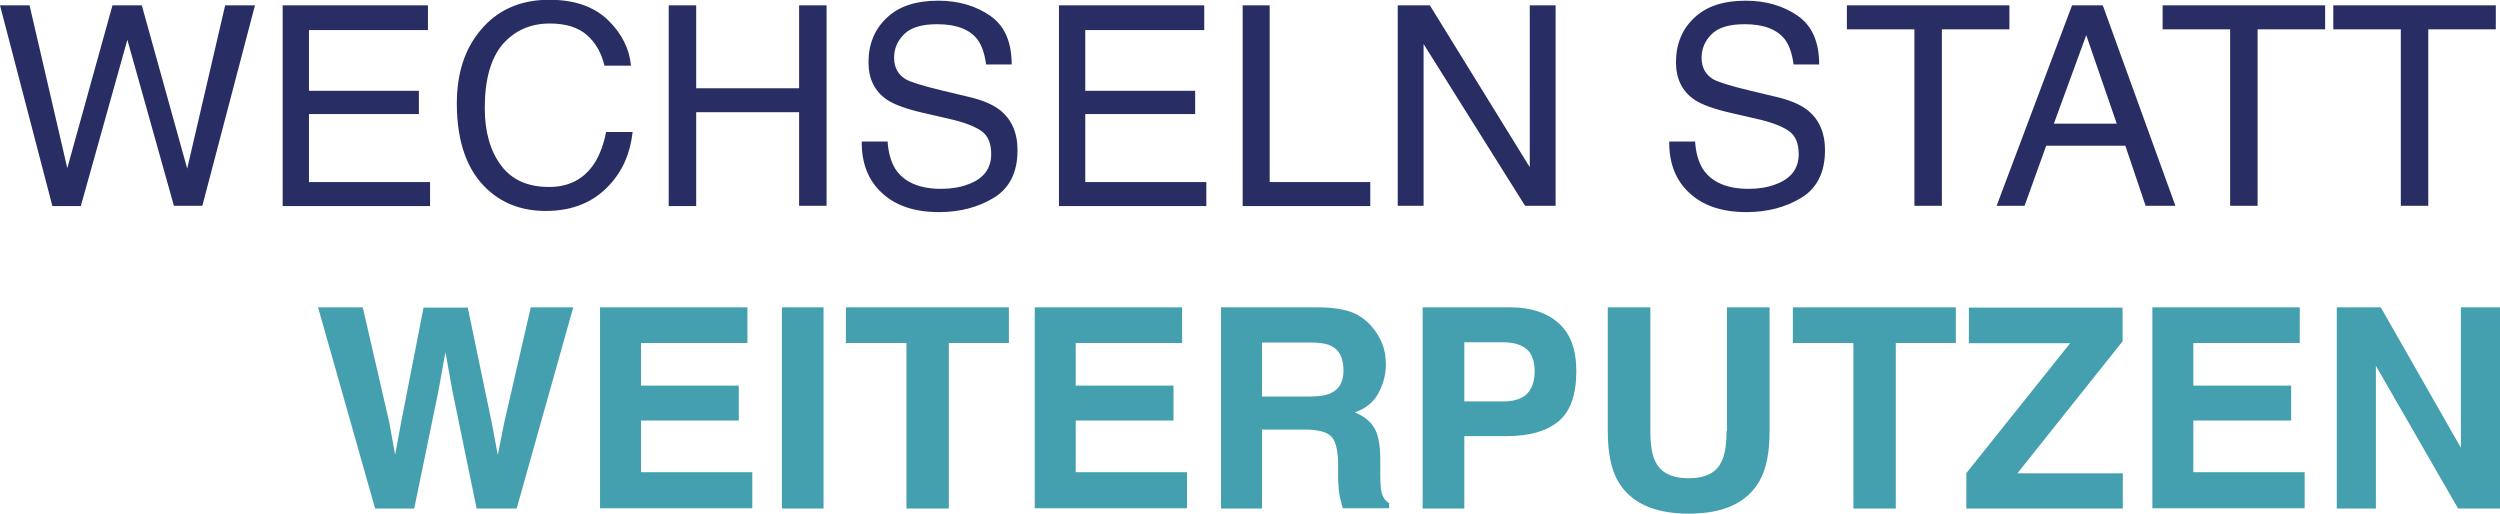
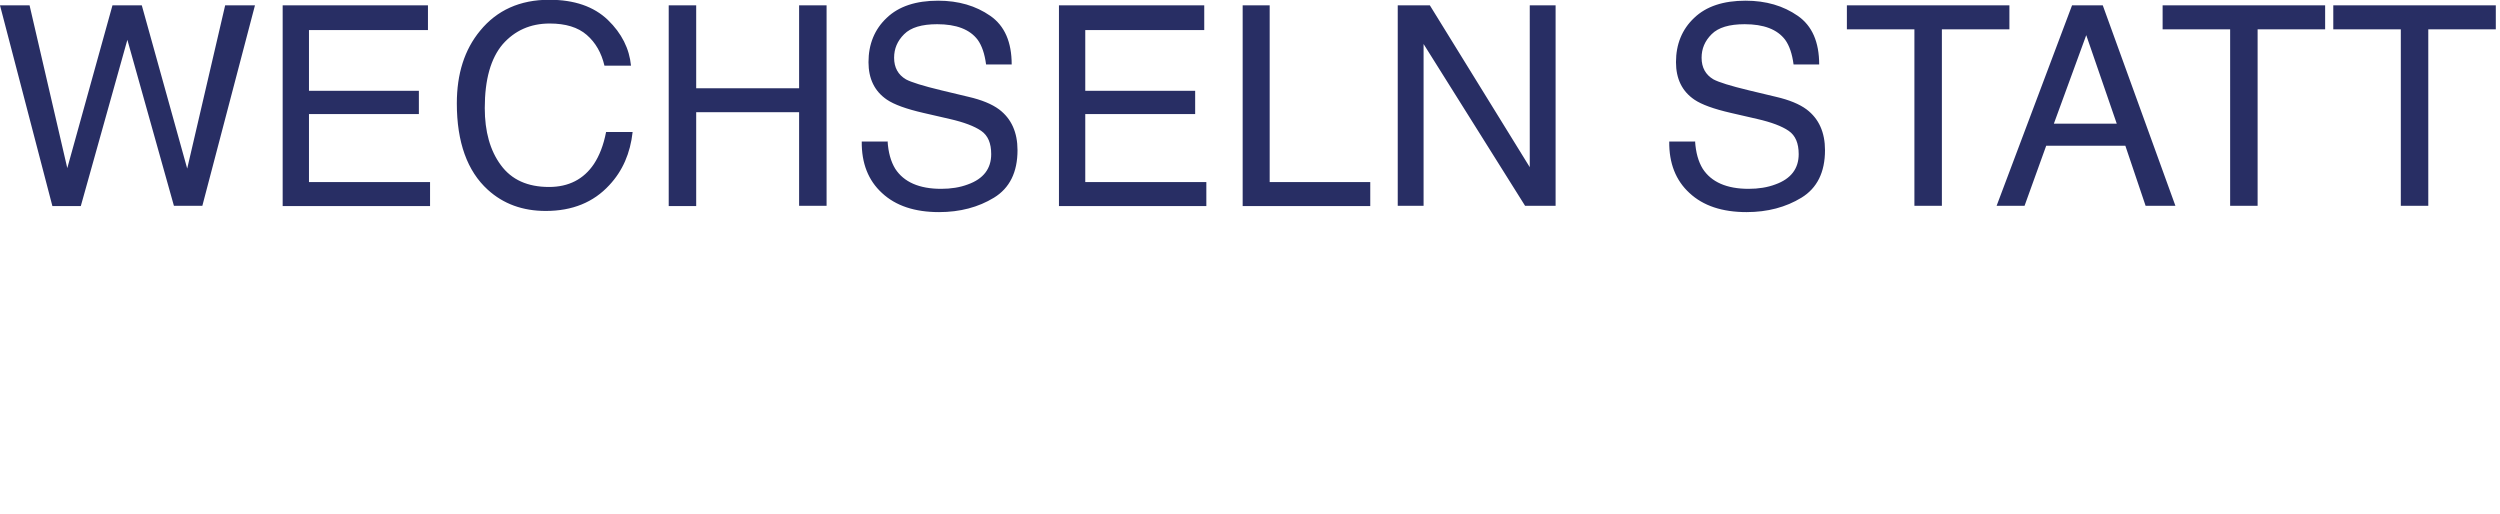
<svg xmlns="http://www.w3.org/2000/svg" id="Ebene_2" viewBox="0 0 107.37 22.06">
  <defs>
    <style>.cls-1{fill:#44a0af}.cls-2{fill:#282e64}</style>
  </defs>
  <g id="Ebene_1-2">
    <path d="m1.27.23 1.62 6.99L4.83.23h1.26l1.95 7.01L9.67.23h1.28L8.69 8.84H7.47l-2-7.13-2 7.14H2.25L0 .23zM12.13.23h6.25v1.06h-5.11V3.9h4.72v1h-4.72v2.92h5.2v1.03h-6.33V.23ZM26.11.86c.59.57.92 1.23.99 1.96h-1.14c-.13-.55-.38-.99-.76-1.32s-.91-.49-1.59-.49c-.83 0-1.5.3-2.02.89-.51.6-.77 1.51-.77 2.74 0 1.01.23 1.83.69 2.45.46.63 1.15.94 2.07.94.84 0 1.49-.33 1.93-.99.23-.35.41-.8.52-1.37h1.14c-.1.91-.43 1.67-1 2.28q-1.02 1.11-2.73 1.11c-.99 0-1.82-.3-2.49-.91-.88-.8-1.33-2.04-1.33-3.71 0-1.27.33-2.31 1-3.12.72-.88 1.71-1.33 2.97-1.33 1.08 0 1.91.29 2.51.86ZM28.72.23h1.18v3.56h4.42V.23h1.18v8.61h-1.18V4.82H29.9v4.03h-1.18zM38.12 6.06c.03.49.14.88.33 1.19.37.57 1.03.86 1.97.86.42 0 .81-.06 1.15-.19.67-.24 1-.68 1-1.3 0-.47-.14-.8-.43-1q-.435-.3-1.35-.51l-1.13-.26c-.74-.17-1.26-.36-1.57-.57-.53-.36-.79-.9-.79-1.61 0-.77.26-1.41.78-1.9.52-.5 1.26-.74 2.21-.74.88 0 1.62.22 2.24.65s.92 1.13.92 2.09h-1.1c-.06-.46-.18-.81-.36-1.06-.34-.45-.92-.67-1.74-.67-.66 0-1.13.14-1.42.43s-.43.62-.43 1.01q0 .63.51.93c.22.12.73.28 1.52.47l1.17.28c.56.13 1 .31 1.31.54.53.4.79.99.79 1.75 0 .95-.34 1.63-1.01 2.04s-1.46.62-2.36.62c-1.04 0-1.86-.27-2.45-.82-.59-.54-.88-1.28-.87-2.21h1.1ZM45.47.23h6.25v1.06h-5.11V3.9h4.72v1h-4.72v2.92h5.2v1.03h-6.33V.23ZM53.36.23h1.17v7.59h4.32v1.03h-5.48V.23ZM60.04.23h1.37l4.29 6.95V.23h1.11v8.61H65.5l-4.36-6.95v6.95h-1.11V.23ZM72.8 6.06c.03.49.14.88.33 1.19.37.57 1.03.86 1.97.86.42 0 .81-.06 1.15-.19.67-.24 1-.68 1-1.3 0-.47-.14-.8-.43-1q-.435-.3-1.35-.51l-1.13-.26c-.74-.17-1.26-.36-1.57-.57-.53-.36-.79-.9-.79-1.61 0-.77.26-1.41.78-1.9.52-.5 1.26-.74 2.21-.74.88 0 1.62.22 2.24.65s.92 1.13.92 2.09h-1.1c-.06-.46-.18-.81-.36-1.06-.34-.45-.92-.67-1.74-.67-.66 0-1.13.14-1.42.43s-.43.62-.43 1.01q0 .63.51.93c.22.12.73.28 1.52.47l1.17.28c.56.13 1 .31 1.31.54.53.4.79.99.79 1.75 0 .95-.34 1.63-1.01 2.04s-1.46.62-2.36.62c-1.04 0-1.86-.27-2.45-.82-.59-.54-.88-1.28-.87-2.21h1.1ZM86.3.23v1.03h-2.9v7.58h-1.18V1.26h-2.9V.23zM88.99.23h1.32l3.12 8.61h-1.28l-.87-2.58h-3.4l-.93 2.58h-1.2zm1.92 5.08-1.31-3.8-1.39 3.8zM99.86.23v1.03h-2.9v7.58h-1.18V1.26h-2.9V.23zM107.19.23v1.03h-2.9v7.58h-1.18V1.26h-2.9V.23z" class="cls-2" />
-     <path d="M22.79 13.2h1.83l-2.43 8.64h-1.72l-1.04-5.05-.3-1.67-.3 1.67-1.04 5.05h-1.68l-2.45-8.64h1.92l1.14 4.95.25 1.38.25-1.35.97-4.97h1.9l1.03 4.95.26 1.38.26-1.32 1.15-5ZM31.73 18.06h-4.2v2.22h4.78v1.55h-6.54V13.2h6.33v1.53h-4.57v1.83h4.2zM33.58 13.2h1.79v8.64h-1.79zM43.33 13.2v1.53h-2.58v7.11h-1.82v-7.11h-2.6V13.2zM50.4 18.06h-4.2v2.22h4.78v1.55h-6.54V13.2h6.33v1.53H46.2v1.83h4.2zM56.06 18.45H54.2v3.39h-1.76V13.2h4.24c.61.01 1.07.09 1.4.22s.6.34.83.6c.19.22.34.46.45.73s.16.57.16.91c0 .41-.1.81-.31 1.21s-.55.68-1.03.84c.4.16.68.39.85.68s.25.75.25 1.35v.58c0 .39.02.66.05.8.05.22.16.39.33.49v.22h-1.99c-.05-.19-.09-.35-.12-.46-.05-.24-.07-.49-.08-.74v-.8c-.02-.55-.12-.92-.31-1.1s-.56-.28-1.09-.28Zm1.1-1.57c.36-.16.54-.49.54-.97 0-.52-.17-.88-.52-1.05-.2-.1-.49-.15-.88-.15h-2.1v2.32h2.04c.41 0 .71-.05.91-.14ZM64.72 18.73h-1.83v3.11H61.1V13.2h3.76c.87 0 1.56.22 2.07.67s.77 1.13.77 2.07c0 1.02-.26 1.74-.77 2.16s-1.25.63-2.21.63m.84-1.8c.23-.21.35-.54.35-.98s-.12-.77-.35-.96-.57-.29-.99-.29h-1.68v2.54h1.68c.43 0 .76-.1 1-.31ZM74.17 18.51V13.2H76v5.31c0 .92-.14 1.63-.43 2.14-.53.94-1.54 1.41-3.04 1.41s-2.51-.47-3.05-1.41c-.29-.51-.43-1.23-.43-2.14V13.2h1.83v5.31c0 .59.07 1.03.21 1.3.22.48.7.73 1.43.73s1.21-.24 1.42-.73c.14-.27.21-.71.21-1.3ZM84 13.2v1.53h-2.58v7.11H79.6v-7.11H77V13.2zM91.17 21.84h-6.72v-1.52l4.46-5.58h-4.35v-1.53h6.6v1.45l-4.52 5.67h4.53v1.52ZM98.4 18.06h-4.2v2.22h4.78v1.55h-6.54V13.2h6.33v1.53H94.2v1.83h4.2zM107.37 21.84h-1.8l-3.53-6.13v6.13h-1.68V13.2h1.89l3.44 6.03V13.2h1.68z" class="cls-1" />
  </g>
</svg>